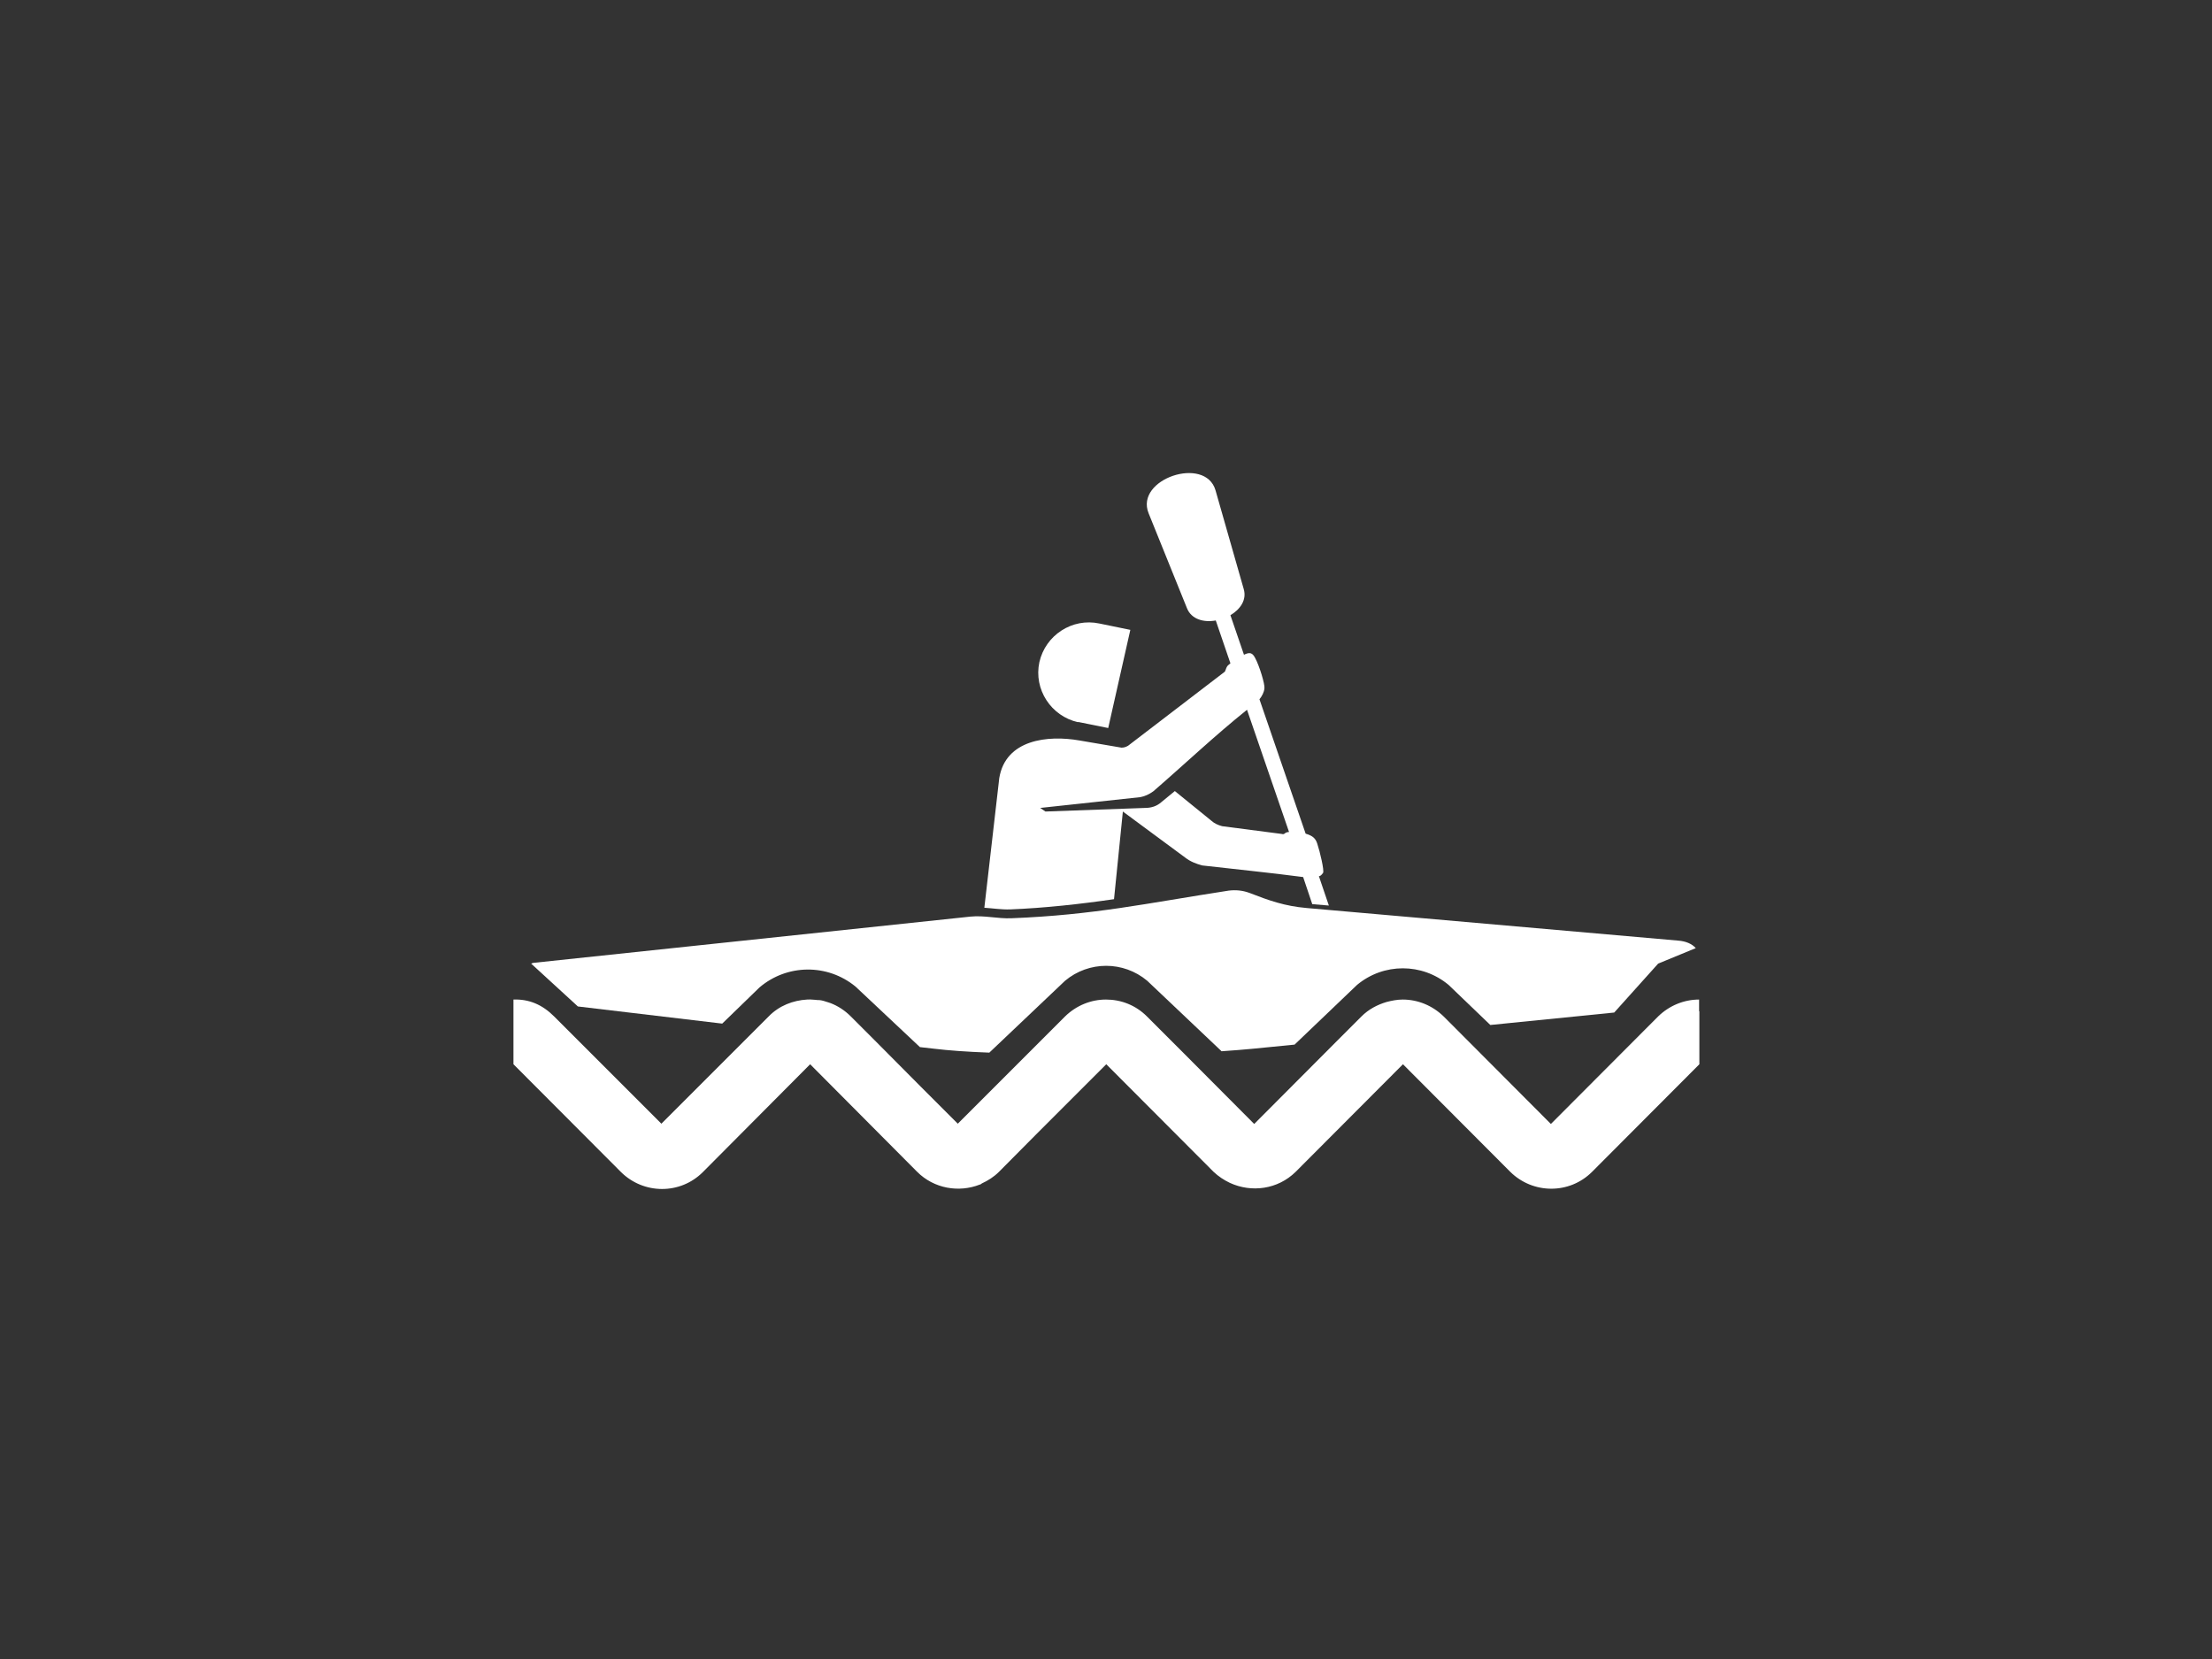
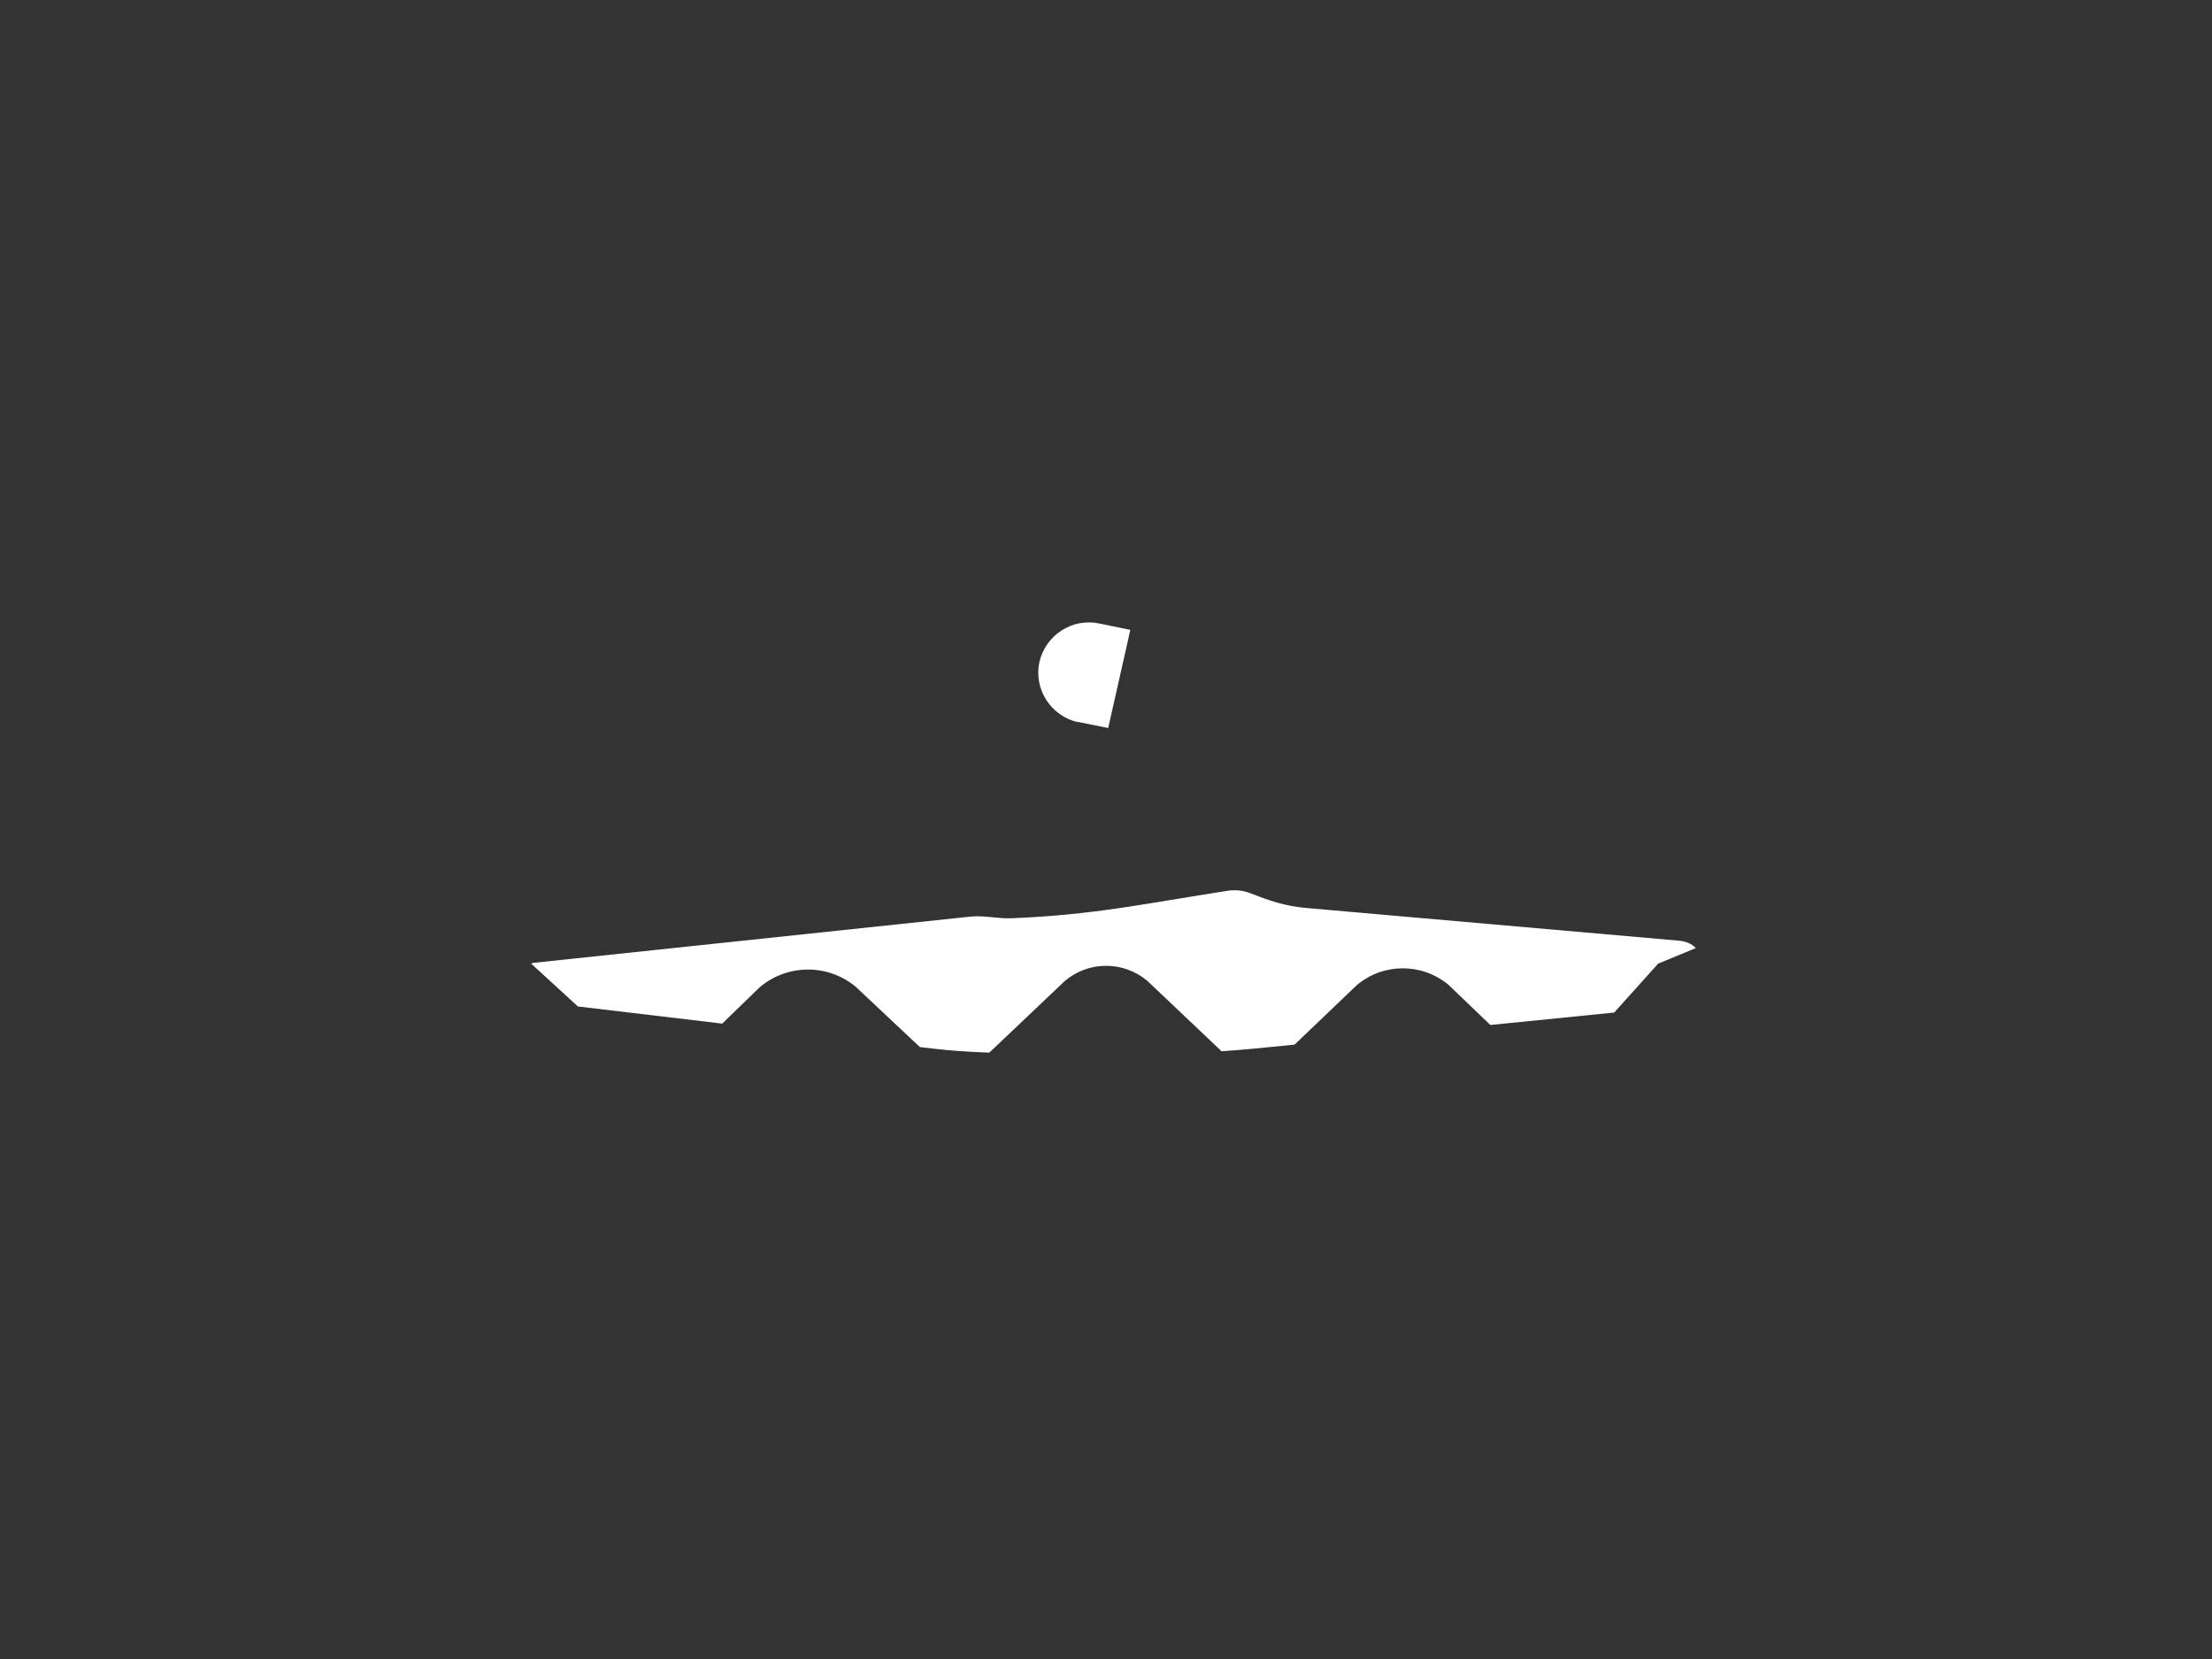
<svg xmlns="http://www.w3.org/2000/svg" id="Layer_1" version="1.1" viewBox="0 0 800 600">
  <rect x="0" y="0" width="800" height="600" fill="#333333" stroke="none" />
  <defs>
    <style>
      .st0 {
        fill: #fff;
      }
    </style>
  </defs>
  <path class="st0" d="M614.5,345.6v1c0-.4,0-.7,0-1Z" />
  <g>
-     <path class="st0" d="M477.4,316.8c.5-.3.8-.7,1.1-1.1.5-.8-1.1-7.6-2.1-10.6-.6-1.8-1.5-2.8-4.2-3.6l-16.7-48.6c.9-1.1,1.7-2.6,1.8-4,.2-1.4-1.8-8.1-3.4-11-.9-1.7-1.8-2.2-4-1.1l-4.9-14.3c3.5-2.1,6-5.5,4.8-9.5l-10.2-35.7c-3.7-12.6-29.2-4.1-24.2,8.3l13.9,34.4c1.6,4,6.1,5.2,10.4,4.4l5.3,15.5-.6.5c-1,.8-.9,1.5-1.4,2.5l-35,26.8c-.7.4-1.4.7-2.4.7l-15.2-2.6c-11.4-2-26.7-.4-29,13.6l-5.4,46.9c3.1.2,6.2.7,9.3.6,12.5-.5,25.2-1.9,37.6-3.7l3.2-31.7,22.6,16.7c1.8,1.4,3.9,2.2,6.1,2.8,12.1,1.4,24.4,2.6,36.5,4.2l3.3,9.8,6,.5-3.6-10.6ZM464.7,301.4c-.5.4-.7.3-1.2.2l-21.5-2.8c-1.5-.4-2.8-1-3.8-1.9l-13.3-10.8-5,4.1c-1.5,1.3-3.4,2-5.8,2l-36,1.3-1.9-1.3,36.2-3.9c1.7-.3,3.3-1.1,4.7-2.1,11.2-9.7,22.4-20.3,33.9-29.5l15.2,44.2c-.6,0-1.1.2-1.4.4Z" />
    <path class="st0" d="M261.2,370.2l13.5-13.1c10-8.5,24.6-8.6,34.7-.3l23.3,21.9,5.3.6c4.9.6,11.7,1.1,19.8,1.4l27.4-26c8.6-7.2,21.1-7.2,29.7,0l26.9,25.5c4.3-.3,8.1-.6,11.2-.9l15.2-1.5,22.6-21.6c9.6-8,23.5-8,33.1,0l15.1,14.5,44.8-4.5,15.9-17.7,13.6-5.6c-1.4-1.6-3.7-2.5-6.2-2.7l-134.5-11.8c-8-.7-13.6-2.7-20.8-5.5-2.5-.9-4.9-1.1-7.4-.8-29.9,4.6-48.5,8.8-78.6,10-5,.2-9.8-1.1-14.8-.6l-157.8,16.7c-.4,0-.8.2-1.1.3l16.9,15.5,52.2,6.2Z" />
-     <path class="st0" d="M614.5,365.8v-4.3c-5.5,0-10.8,2.2-14.8,6.1l-38.8,38.9-34.5-34.6-4.3-4.3c-4.1-4-9.4-6.1-14.8-6.1h0c-2,0-4,.4-5.9.9-3.3,1-6.4,2.6-9,5.2l-8.6,8.6-30.2,30.3-25.5-25.6-13.3-13.3c-4.1-4.1-9.4-6.1-14.8-6.1-5.4,0-10.7,2.1-14.8,6.1l-13.5,13.5-25.3,25.3-13.3-13.3-16.3-16.4-9.2-9.2c-2.1-2.1-4.6-3.7-7.2-4.7-.3-.1-.6-.2-.9-.3-1-.3-2-.7-3.1-.8-.5,0-1,0-1.5-.1-.9,0-1.7-.2-2.6-.1-.1,0-.3,0-.4,0h0c-5.1.3-10.1,2.2-13.9,6.1l-4,4-34.8,34.8-38.8-38.8c-4.3-4.3-9.1-6.3-14.7-6.1,0,0,0,0,0,0v23.4c0,0,38.9,39,38.9,39,8.2,8.1,21.4,8.2,29.6,0l38.8-39,38.7,38.9c6.1,6.1,15.1,7.6,22.7,4.6.3,0,.5-.3.7-.4,2.2-1,4.4-2.4,6.2-4.2l13.4-13.5,25.4-25.4,38.8,38.9c1.8,1.7,3.8,3,5.9,4,7.8,3.6,17.3,2.4,23.8-4l38.8-38.9,38.8,38.9c8.2,8.1,21.4,8.2,29.6,0l38.8-38.9v-19.2Z" />
    <path class="st0" d="M389.9,261.1l10.9,2.2,8-35.5-11.2-2.3c-9.8-2.1-19.5,4.2-21.7,14-2.1,9.8,4.2,19.5,14,21.7Z" />
  </g>
</svg>